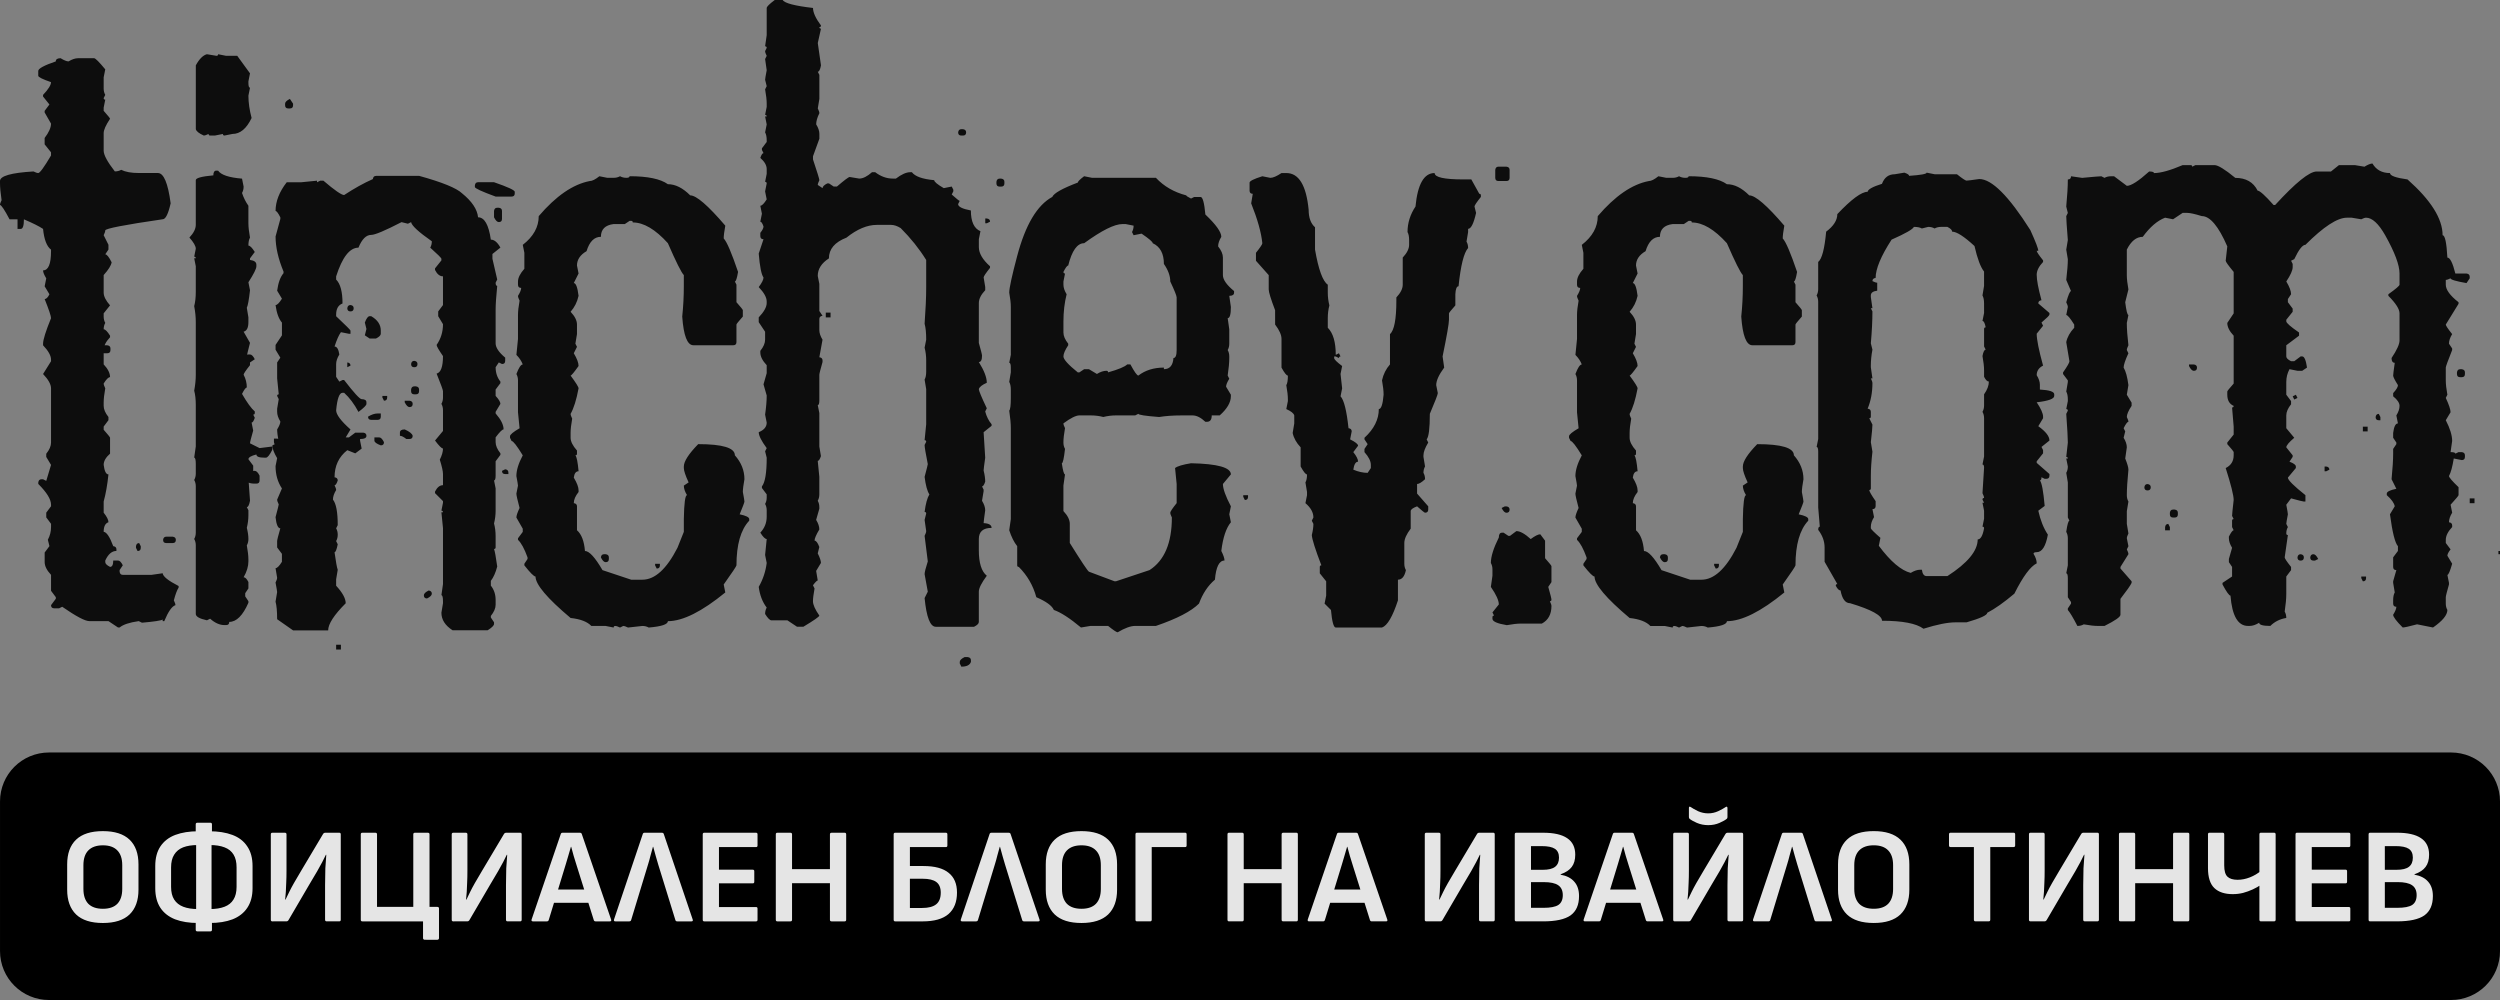
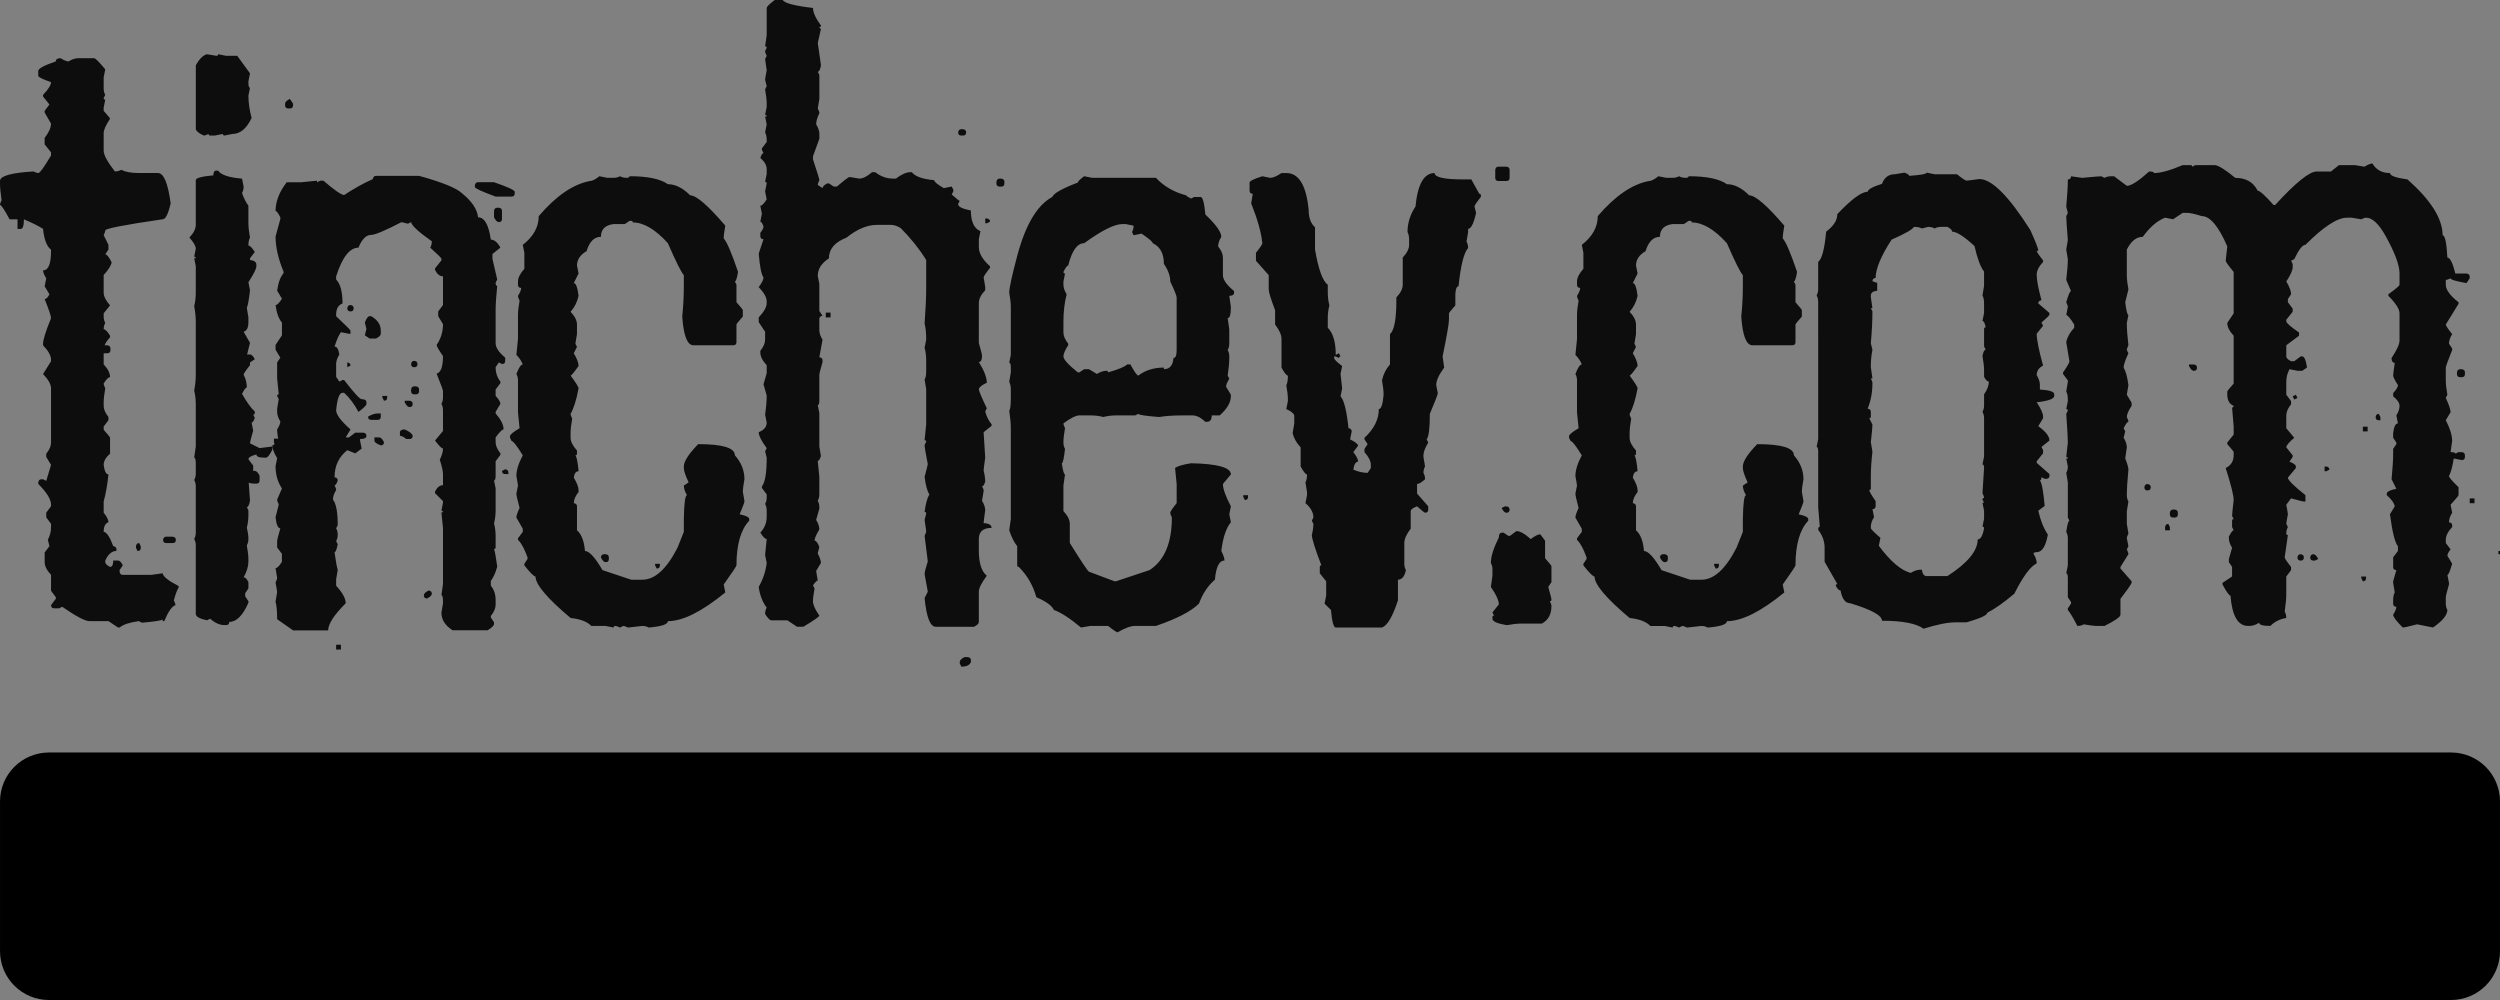
<svg xmlns="http://www.w3.org/2000/svg" version="1.1" id="svg1" width="250" height="100" viewBox="0 0 250 100" xml:space="preserve">
  <rect x="0" y="0" width="250" height="100" fill="#808080" stroke="none" />
  <defs id="defs1" />
  <g id="g1" transform="translate(-156.339,-50)">
    <g id="g4">
      <path style="font-size:81.659px;line-height:1.2;font-family:'Fresco Stamp';-inkscape-font-specification:'Fresco Stamp';letter-spacing:0px;opacity:0.897;stroke-width:7.795;stroke-linejoin:bevel;stroke-opacity:0.273" d="m 162.4,55.821 q 0.518,0.319 0.797,0.319 0.518,-0.319 0.957,-0.319 h 1.595 q 0.199,0 1.116,1.116 l -0.159,0.797 v 1.116 q 0,0.359 0.159,0.638 l -0.159,0.319 q 0,0.159 0.159,0.159 l -0.159,0.797 v 0.319 q 0.638,0.718 0.638,0.797 -0.638,0.957 -0.638,1.435 v 1.754 q 0,0.638 1.116,2.073 0.359,0 0.638,-0.159 0.638,0.319 1.754,0.319 h 1.914 q 0.877,0 1.276,3.03 -0.359,1.595 -0.797,1.595 -5.742,0.837 -5.742,1.116 0,0.159 -0.159,0.478 l 0.478,0.957 v 0.478 l -0.319,0.478 q 0.239,0 0.638,0.797 -0.08,0.478 -0.797,1.276 v 1.754 q 0,0.558 0.638,1.276 l -0.638,0.797 v 0.319 q 0,0.359 0.159,0.638 -0.159,0.279 -0.159,0.638 0.239,0 0.638,0.638 v 0.159 q -0.638,0.678 -0.638,1.276 v 1.435 q 0.638,0.678 0.638,1.276 -0.239,0 -0.638,0.638 0,0.159 0.159,0.478 -0.159,0.877 -0.159,1.435 v 0.319 q 0,0.518 0.478,1.116 v 0.319 l -0.478,0.638 v 0.319 q 0.638,0.718 0.638,0.797 v 1.595 q -0.638,0.558 -0.638,1.116 0.12,0.957 0.478,0.957 -0.159,1.555 -0.478,2.711 v 1.116 q 0.478,0.598 0.478,0.957 -0.478,0.159 -0.478,0.957 0.439,0.04 0.957,1.435 0.319,0.04 0.319,0.319 v 0.159 q -0.678,0 -1.116,0.957 v 0.159 q 0,0.239 0.478,0.478 0.319,0 0.319,-0.638 h 0.478 q 0.239,0 0.478,0.478 l -0.319,0.478 v 0.159 q 0.04,0.319 0.319,0.319 h 2.871 l 1.116,-0.159 q 0.04,0.478 1.595,1.276 v 0.159 q -0.239,0.359 -0.478,1.276 0.159,0.319 0.159,0.478 -0.518,0.159 -1.116,1.595 h -0.159 v -0.159 q -0.239,0.159 -2.073,0.319 l -0.319,-0.159 q -1.396,0.199 -1.914,0.638 h -0.159 l -0.957,-0.638 h -1.914 q -0.638,0 -2.711,-1.435 l -0.319,0.159 H 161.762 q -0.319,0 -0.319,-0.319 l 0.478,-0.638 v -0.159 l -0.478,-0.638 v -1.595 q -0.638,-0.678 -0.638,-1.276 v -0.957 l 0.478,-0.638 -0.159,-0.638 q 0.319,-0.598 0.319,-1.276 v -0.319 l -0.478,-0.638 v -0.478 l 0.478,-0.638 v -0.159 q 0,-0.797 -1.276,-2.073 V 98.246 q 0.04,-0.319 0.319,-0.319 h 0.159 l 0.319,0.159 0.478,-1.595 -0.478,-0.797 v -0.319 q 0.478,-0.598 0.478,-1.116 v -5.423 q 0,-0.598 -0.797,-1.435 l 0.797,-1.276 v -0.159 q 0,-0.598 -0.797,-1.435 v -0.159 q 0,-0.598 0.797,-2.552 0,-0.319 -0.638,-1.914 0.239,0 0.478,-0.478 l -0.478,-0.797 0.159,-0.797 q -0.319,-0.518 -0.319,-0.797 0.797,0 0.797,-1.914 v -0.159 q -0.638,-0.478 -0.797,-2.073 -0.598,-0.399 -1.914,-0.957 0,0.957 -0.319,0.957 h -0.319 v -0.957 h -0.797 q -0.758,-1.435 -0.957,-1.435 0,-0.159 0.159,-0.478 -0.159,-1.077 -0.159,-1.754 V 68.102 q 0,-0.758 3.349,-0.957 0.319,0.159 0.478,0.159 0.239,0 1.276,-1.754 v -0.319 l -0.638,-0.797 V 63.796 q 0.638,-0.837 0.638,-1.435 l -0.638,-1.116 v -0.159 l 0.478,-0.638 -0.638,-0.797 V 59.49 q 0.797,-0.837 0.797,-1.276 -1.276,-0.439 -1.276,-0.638 v -0.478 q 0,-0.359 1.754,-0.957 0,-0.319 0.478,-0.319 z m 4.187,28.708 h 0.478 q 0.319,0.04 0.319,0.319 v 0.159 q 0,0.319 -0.319,0.319 h -0.319 q -0.239,0 -0.478,-0.638 z m 9.729,11.643 h 0.319 q 0.319,0.04 0.319,0.319 0,0.319 -0.319,0.319 -0.319,0 -0.319,-0.319 z m -3.349,7.496 h 0.638 q 0.319,0.04 0.319,0.319 0,0.319 -0.319,0.319 h -0.638 q -0.319,0 -0.319,-0.319 0.04,-0.319 0.319,-0.319 z m -2.711,0.638 0.159,0.319 v 0.159 q 0,0.319 -0.319,0.319 l -0.159,-0.319 v -0.159 q 0.04,-0.319 0.319,-0.319 z m 6.778,-48.883 0.957,0.159 q 0.159,0 0.159,-0.159 l 0.797,0.159 h 1.116 l 1.276,1.754 -0.159,0.797 v 0.159 q 0,0.478 0.159,0.478 l -0.159,0.797 q 0,1.037 0.319,2.233 -0.758,1.595 -1.914,1.595 l -0.797,0.159 q -0.159,0 -0.159,-0.159 l -0.797,0.159 h -0.478 q -0.159,0 -0.159,-0.159 -0.319,0.159 -0.478,0.159 -0.718,-0.319 -0.797,-0.638 v -6.38 q 0.518,-0.957 1.116,-1.116 z m 8.293,4.466 0.319,0.478 V 60.526 q 0,0.319 -0.319,0.319 h -0.159 q -0.319,0 -0.319,-0.319 v -0.159 q 0,-0.239 0.478,-0.478 z m -7.337,7.177 h 0.159 q 0.439,0.638 2.392,0.797 l 0.159,0.797 q 0,0.359 -0.159,0.638 0.239,0.718 0.638,1.276 v 1.754 q 0,0.558 0.159,1.435 -0.159,0.279 -0.159,0.797 0.239,0 0.638,0.638 l -0.478,0.638 v 0.159 q 0.638,0.08 0.638,0.478 v 0.159 q 0,0.359 -0.797,1.595 l 0.159,0.797 q -0.159,1.435 -0.319,1.754 l 0.159,0.957 v 0.478 q 0,0.837 -0.478,0.957 l 0.638,1.116 q -0.319,1.196 -0.319,1.435 0.319,0.04 0.319,0.319 v 0.478 q -0.638,0.797 -0.638,0.957 0.319,0.598 0.319,1.276 -0.159,0 -0.478,0.638 0.758,1.316 1.276,1.754 v 0.159 q 0,0.159 -0.159,0.159 l 0.159,0.319 q -0.159,0.478 -0.319,0.478 l 0.159,0.797 q -0.319,1.116 -0.319,1.276 l 0.957,0.478 q 1.156,-0.159 1.276,-0.159 v 0.319 q -0.399,0.797 -0.638,0.797 h -0.159 q -0.797,0 -0.797,-0.319 -0.797,0.199 -0.797,0.478 l 0.478,0.638 v 0.478 q -0.478,0.518 -0.478,0.797 l 0.159,2.233 q -0.12,0.638 -0.319,0.638 l 0.159,0.319 v 0.478 q 0,0.638 -0.159,1.276 0.159,0.638 0.159,1.116 0,0.359 -0.159,0.638 0.159,0.877 0.159,1.435 v 0.159 q 0,0.758 -0.478,1.595 0.239,0 0.478,0.478 v 0.638 l -0.319,0.478 v 0.319 l 0.319,0.478 v 0.159 q -0.837,1.914 -1.914,1.914 0,0.319 -0.319,0.319 h -0.159 q -0.718,0 -1.435,-0.638 l -0.319,0.159 q -1.116,-0.239 -1.116,-0.638 v -6.858 q 0,-0.359 -0.159,-0.638 0.159,-0.279 0.159,-0.638 v -4.625 q 0,-0.359 -0.159,-0.638 0.159,-0.279 0.159,-0.638 v -0.957 q 0,-0.638 -0.159,-0.638 l 0.159,-1.116 v -4.147 q 0,-0.837 -0.159,-1.435 0.159,-0.837 0.159,-1.595 v -5.263 q 0,-0.758 -0.159,-1.595 0.159,-0.598 0.159,-1.435 v -2.552 l -0.159,-0.797 h 0.159 q 0,-0.159 -0.159,-0.159 l 0.159,-0.797 q 0,-0.399 -0.638,-1.116 0.638,-0.678 0.638,-1.276 v -4.466 q 0,-0.319 1.754,-0.478 0,-0.478 0.319,-0.478 z m 5.742,26.794 h 0.319 q 0.319,0.04 0.319,0.319 0,0.319 -0.319,0.319 -0.319,0 -0.319,-0.319 z m 1.595,3.349 h 0.159 v 0.478 h -0.478 v -0.159 q 0.04,-0.319 0.319,-0.319 z m 8.612,-29.625 h 4.306 q 3.469,0.957 4.306,1.754 1.475,1.196 1.595,2.392 0.957,0 1.276,2.233 0.518,0 0.957,0.797 l -0.797,0.638 v 0.478 l 0.478,2.073 -0.159,0.319 q 0,0.319 0.159,0.319 -0.159,1.595 -0.159,2.392 v 3.349 q 0,0.638 0.957,1.435 v 0.319 q 0,0.319 -0.319,0.319 l -0.319,-0.159 -0.319,0.478 q 0,0.837 0.478,1.435 v 0.159 l -0.478,0.638 v 0.638 q 0.478,0.518 0.478,0.797 l -0.478,0.797 v 0.159 q 0.797,0.917 0.797,1.595 -0.199,0 -0.797,0.797 v 0.478 q 0,0.518 0.478,1.116 v 0.159 l -0.478,0.638 v 1.435 q 0,0.478 -0.159,0.478 l 0.159,0.797 v 2.233 q 0,0.638 -0.159,1.276 0.159,0.598 0.159,1.276 v 1.116 q 0,0.159 -0.159,0.159 0.12,0.319 0.319,1.754 -0.239,0.917 -0.638,1.435 v 0.478 q 0.478,0.598 0.478,1.435 v 0.478 q 0,0.518 -0.478,1.116 v 0.159 l 0.319,0.478 v 0.159 q 0,0.239 -0.638,0.638 h -3.509 q -1.116,-0.718 -1.116,-1.754 l 0.159,-0.957 v -0.159 q 0,-0.638 -0.159,-0.638 l 0.159,-1.116 v -5.582 l -0.159,-1.595 h 0.159 q 0,-0.159 -0.159,-0.159 l 0.159,-0.797 v -0.159 l -0.797,-0.797 v -0.159 q 0.319,-0.638 0.797,-0.638 v -1.116 q 0,-0.399 -0.319,-1.435 0.319,-0.638 0.319,-1.116 -0.199,0 -0.797,-0.797 l 0.797,-0.957 v -2.073 q 0,-0.359 -0.159,-0.638 0.159,-0.279 0.159,-0.638 V 89.115 q 0,-0.159 -0.638,-1.754 0.638,-0.159 0.638,-1.754 -0.638,-0.917 -0.638,-1.116 0.638,-0.917 0.638,-2.073 l -0.478,-0.797 v -0.478 l 0.478,-0.638 v -2.871 q -0.478,0 -0.797,-0.638 v -0.159 l 0.638,-0.797 v -0.159 q 0,-0.12 -1.116,-1.116 0.159,-0.279 0.159,-0.638 -1.994,-1.396 -2.073,-1.914 l -0.319,0.159 -0.638,-0.159 q -2.472,1.276 -3.03,1.276 -0.758,0 -1.276,1.276 -1.316,0 -2.233,2.871 v 0.319 q 0.638,0.638 0.638,2.392 -0.638,0.239 -0.638,1.116 v 0.159 q 1.435,1.356 1.435,1.435 v 0.319 h -0.159 l -0.797,-0.159 q -0.319,0.439 -0.638,1.435 0.359,0 0.478,0.797 -0.319,0.518 -0.319,0.957 v 1.276 l 0.319,0.478 0.319,-0.159 h 0.159 q 1.475,1.914 1.754,1.914 0.478,0 0.478,0.319 v 0.159 q 0,0.199 -0.797,0.797 -0.638,-1.196 -1.435,-1.914 h -0.159 q -0.478,0 -0.638,1.754 0,0.638 1.435,1.914 l -0.478,0.797 h 0.319 l 0.638,-0.478 h 0.797 q 0.319,0.04 0.319,0.319 0,0.319 -0.638,0.319 v 0.159 l 0.159,0.797 -0.638,0.478 -0.797,-0.319 q -1.276,0.997 -1.276,2.711 0.319,0.04 0.319,0.319 -0.159,0.478 -0.319,0.478 0.159,0.319 0.159,0.478 -0.319,0.518 -0.319,0.957 0.478,0.598 0.478,2.552 l -0.159,0.319 q 0.159,0.279 0.159,0.638 0,0.359 -0.159,0.638 l 0.159,0.319 q -0.159,0.797 -0.319,0.797 0.199,1.435 0.319,1.754 l -0.159,0.957 v 0.638 q 0.957,1.037 0.957,1.754 -1.754,1.754 -1.754,2.711 h -3.509 l -1.595,-1.116 q 0,-1.196 -0.159,-1.754 l 0.159,-0.957 q 0,-0.12 -0.159,-0.957 0.159,-0.319 0.159,-0.478 l -0.159,-0.957 q 0.239,0 0.638,-0.638 v -0.797 l -0.478,-0.638 v -0.638 q 0,-0.159 0.319,-1.276 -0.359,0 -0.478,-1.116 0.319,-1.196 0.319,-1.276 -0.159,-0.319 -0.159,-0.478 l 0.478,-1.116 q -0.638,-0.957 -0.638,-2.233 l 0.159,-0.797 q -0.478,-0.797 -0.478,-1.276 l 0.638,-0.319 q -0.159,-0.877 -0.159,-1.276 0.319,-0.518 0.319,-0.797 -0.319,-0.518 -0.319,-0.957 v -0.319 l 0.159,-0.957 -0.159,-0.319 q 0,-0.159 0.159,-0.159 l -0.159,-1.595 v -1.595 l 0.319,-0.478 -0.478,-0.797 v -0.478 l 0.638,-0.957 v -1.276 q -0.478,-0.558 -0.638,-1.754 0.239,0 0.638,-0.638 l -0.478,-0.797 q 0.159,-1.196 0.638,-1.754 v -0.159 q -0.797,-1.914 -0.797,-3.509 l 0.478,-1.754 v -0.159 q -0.319,-0.638 -0.478,-0.638 0,-1.435 1.116,-2.871 h 1.435 l 1.595,-0.159 v 0.159 l 0.319,-0.159 h 0.319 q 1.675,1.435 2.073,1.435 1.515,-0.997 2.871,-1.595 0.04,-0.319 0.319,-0.319 z m 10.207,0.638 h 1.595 q 2.073,0.718 2.073,0.957 v 0.159 q 0,0.319 -0.319,0.319 h -1.595 q -2.073,-0.758 -2.073,-0.957 v -0.159 q 0.04,-0.319 0.319,-0.319 z m 1.914,2.552 h 0.159 q 0.319,0.04 0.319,0.319 v 0.797 q 0,0.319 -0.319,0.319 -0.239,0 -0.478,-0.478 v -0.638 q 0.04,-0.319 0.319,-0.319 z m -14.673,9.729 q 0.319,0.04 0.319,0.319 0,0.319 -0.319,0.319 -0.319,0 -0.319,-0.319 0.04,-0.319 0.319,-0.319 z m 1.914,1.116 h 0.159 q 0.957,0.558 0.957,1.435 v 0.319 q 0,0.239 -0.478,0.478 h -0.638 l -0.478,-0.319 0.159,-0.638 -0.159,-0.638 q 0.239,-0.638 0.478,-0.638 z m -12.121,3.828 h 0.159 q 0.239,0 0.478,0.478 l -0.478,0.319 h -0.159 q -0.319,0 -0.319,-0.319 v -0.159 q 0.04,-0.319 0.319,-0.319 z m 16.587,0.638 q 0.319,0.04 0.319,0.319 0,0.319 -0.319,0.319 -0.319,0 -0.319,-0.319 0.04,-0.319 0.319,-0.319 z m -6.699,0.159 q 0.319,0.04 0.319,0.319 l -0.319,0.159 z m 6.699,2.392 h 0.159 q 0.319,0.04 0.319,0.319 v 0.159 q 0,0.319 -0.319,0.319 h -0.159 q -0.319,0 -0.319,-0.319 v -0.159 q 0.04,-0.319 0.319,-0.319 z m -3.19,0.957 h 0.478 v 0.159 q 0,0.319 -0.319,0.319 l -0.159,-0.319 z m 2.233,0.478 h 0.478 q 0.319,0.04 0.319,0.319 0,0.319 -0.319,0.319 -0.239,0 -0.478,-0.478 z m -2.711,1.276 h 0.319 v 0.319 q 0,0.319 -0.319,0.319 h -0.638 q -0.319,0 -0.319,-0.319 0.518,-0.319 0.957,-0.319 z m 2.711,1.595 q 0.718,0.319 0.797,0.638 0,0.319 -0.319,0.319 h -0.319 q -0.399,-0.319 -0.638,-0.319 V 93.262 q 0,-0.319 0.478,-0.319 z m -3.03,0.797 h 0.478 q 0.239,0 0.478,0.478 0,0.319 -0.319,0.319 -0.638,-0.239 -0.638,-0.478 z m 16.268,1.435 0.159,0.319 v 0.319 H 209.728 V 95.494 q 0.04,-0.319 0.319,-0.319 z m -3.19,1.754 q 0.319,0.04 0.319,0.319 v 0.159 h -0.319 q -0.319,0 -0.319,-0.319 z m -25.359,0.159 h 0.319 q 0.239,0 0.478,0.478 v 0.478 q 0,0.319 -0.319,0.319 h -0.159 q -0.837,0 -0.957,-0.478 V 97.727 q 0,-0.239 0.638,-0.638 z m 17.703,11.962 q 0.319,0.04 0.319,0.319 0,0.239 -0.478,0.478 -0.319,0 -0.319,-0.319 0,-0.239 0.478,-0.478 z m -9.25,5.423 h 0.478 v 0.478 h -0.478 z m 26.316,-46.85 0.797,0.159 h 0.638 q 0.359,0 0.638,-0.159 0.279,0.159 0.638,0.159 0.319,0 0.319,-0.159 2.711,0 3.828,0.797 1.116,0 2.233,1.116 0.917,0 3.509,3.03 -0.159,0.877 -0.159,1.276 0.478,0.518 1.435,3.349 -0.159,0.957 -0.319,0.957 l 0.159,0.319 v 1.754 q 0.638,0.718 0.638,0.797 v 0.638 q -0.638,0.718 -0.638,0.797 v 1.754 q 0,0.319 -0.319,0.319 h -3.987 q -0.917,0 -1.116,-2.871 0.159,-1.515 0.159,-3.03 v -1.116 q -0.359,-0.359 -1.595,-3.19 -1.874,-2.073 -3.509,-2.073 0,-0.159 -0.159,-0.159 h -0.159 l -0.478,0.319 h -1.116 q -1.276,0.159 -1.276,1.276 -0.997,0 -1.435,1.435 -0.957,0.558 -0.957,1.435 l 0.159,0.797 -0.478,0.957 q 0.319,0 0.478,1.276 -0.199,0.917 -0.797,1.595 0.638,0.678 0.638,1.276 v 0.957 l -0.159,0.957 0.159,0.319 -0.319,0.638 q 0.478,0.797 0.478,1.276 -0.678,0.957 -0.797,0.957 0.797,1.077 0.797,1.276 -0.319,1.715 -0.797,2.552 0,0.159 0.159,0.478 -0.159,0.877 -0.159,1.435 v 0.478 q 0,0.558 0.638,1.276 v 0.319 q 0,0.159 -0.159,0.159 0.199,0.239 0.319,1.595 -0.399,0 -0.478,0.638 0.478,0.797 0.478,1.276 v 0.159 q -0.478,0.598 -0.478,1.116 0.319,0.04 0.319,0.319 v 2.392 q 0.678,0.598 0.797,2.073 0.638,0 1.754,1.914 l 2.871,0.957 h 1.116 q 1.874,0 3.509,-3.19 l 0.638,-1.595 v -1.276 q 0.04,-2.392 0.319,-2.392 -0.319,-0.518 -0.319,-0.957 l 0.478,-0.319 q -0.478,-1.037 -0.478,-1.435 v -0.159 q 0,-0.758 1.435,-2.233 3.668,0 3.668,1.116 0.957,1.077 0.957,2.392 -0.159,0.877 -0.159,1.276 0.159,0.837 0.159,0.957 0,0.12 -0.478,1.276 0.957,0.199 0.957,0.478 v 0.159 q -1.276,1.356 -1.276,4.466 0,0.12 -1.276,1.914 l 0.159,0.797 q -3.509,2.871 -5.742,2.871 0,0.478 -1.914,0.638 -0.279,-0.159 -0.638,-0.159 l -1.435,0.159 q -0.319,-0.159 -0.478,-0.159 l -0.319,0.159 q -0.319,-0.159 -0.478,-0.159 -0.159,0 -0.159,0.159 l -0.797,-0.159 h -1.435 q -0.598,-0.638 -2.073,-0.797 -3.509,-2.951 -3.509,-4.147 -0.239,0 -1.116,-1.116 v -0.159 l 0.319,-0.478 v -0.159 q -0.478,-1.316 -0.957,-1.754 v -0.159 l 0.478,-0.638 v -0.319 l -0.638,-1.116 q 0,-0.279 0.319,-0.957 -0.319,-1.196 -0.319,-1.435 l 0.159,-0.797 q 0,-0.12 -0.159,-0.957 0,-0.877 0.638,-2.073 -0.877,-1.435 -1.116,-1.435 l -0.159,-0.319 v -0.159 q 0,-0.239 0.957,-0.797 l -0.159,-1.595 v -3.19 q 0,-0.359 -0.159,-0.638 0.359,-0.957 0.638,-0.957 -0.199,-0.518 -0.638,-0.957 l 0.159,-1.595 v -2.392 q 0,-0.558 0.159,-1.435 -0.159,-0.319 -0.159,-0.478 0.319,-0.518 0.319,-0.797 -0.319,0 -0.319,-0.319 v -0.319 q 0,-0.558 0.638,-1.276 v -1.595 l -0.159,-0.797 q 1.595,-1.236 1.595,-2.871 2.592,-3.03 5.104,-3.509 0.359,0 0.957,-0.478 z m 0.478,37.799 h 0.159 q 0.319,0.04 0.319,0.319 v 0.159 q 0,0.319 -0.319,0.319 -0.239,0 -0.478,-0.478 0.04,-0.319 0.319,-0.319 z m 5.104,0.957 h 0.478 v 0.159 q 0,0.319 -0.319,0.319 l -0.159,-0.319 z m 11.962,-56.379 h 0.797 q 0.279,0.478 3.03,0.797 0,0.678 0.797,1.754 0,0.159 -0.159,0.159 0,0.159 0.159,0.159 l -0.319,1.435 0.319,2.233 q -0.12,0.638 -0.319,0.638 l 0.159,0.319 v 2.392 l -0.159,0.957 q 0.159,0.319 0.159,0.478 -0.319,0.638 -0.319,1.116 0.319,0.518 0.319,0.957 v 0.478 l -0.638,1.754 v 0.319 q 0.638,1.914 0.638,2.073 -0.159,0.319 -0.159,0.478 l 0.478,0.319 q 0,-0.239 0.478,-0.478 h 0.159 l 0.478,0.319 h 0.319 q 1.116,-0.957 1.276,-0.957 l 0.957,0.159 q 0.558,0 1.276,-0.638 h 0.319 q 0.837,0.638 1.754,0.638 h 0.319 q 0.837,-0.638 1.435,-0.638 h 0.159 q 0.478,0.638 2.233,0.797 0,0.239 0.957,0.797 l 0.797,-0.159 0.159,0.319 v 0.159 l -0.159,0.319 q 0.718,0.638 0.797,0.638 l -0.159,0.319 q 0,0.399 1.276,0.638 0,1.675 0.957,2.073 l -0.159,0.797 v 0.797 q 0,0.917 1.116,1.914 v 0.159 q -0.638,0.797 -0.638,0.957 l 0.159,0.957 v 0.319 q -0.638,0.678 -0.638,1.276 V 84.29 q 0.319,1.116 0.319,1.276 0,0.638 -0.319,0.638 0.797,1.276 0.797,2.073 -0.718,0.319 -0.797,0.638 0,0.239 0.797,1.914 l -0.159,0.319 q 0.199,0.758 0.638,1.276 v 0.159 l -0.797,0.638 0.159,2.552 q -0.159,1.116 -0.159,1.276 0.159,0.638 0.159,1.116 -0.159,0.478 -0.319,0.478 l 0.159,0.319 v 0.159 l -0.159,0.957 q 0.319,0.518 0.319,0.957 -0.159,1.116 -0.159,1.276 0.797,0.04 0.797,0.478 -1.276,0 -1.276,1.116 v 1.116 q 0,1.914 0.797,2.552 -0.797,1.077 -0.797,1.595 v 3.03 q 0,0.239 -0.478,0.478 h -3.828 q -0.837,0 -1.116,-2.871 l 0.319,-0.638 -0.319,-1.754 q 0,-0.279 0.319,-1.276 l -0.319,-2.552 q 0.159,-0.319 0.159,-0.478 l -0.159,-1.116 0.159,-0.638 q 0,-0.159 -0.159,-0.159 0.159,-1.236 0.478,-1.754 -0.319,-0.478 -0.478,-1.754 0.319,-1.196 0.319,-1.276 -0.319,-1.595 -0.319,-1.914 l 0.159,-0.319 q 0,-0.159 -0.159,-0.159 l 0.159,-1.595 v -3.509 l -0.159,-0.957 q 0.159,-0.279 0.159,-0.797 v -1.116 q 0,-0.678 -0.159,-1.276 l 0.159,-0.797 q 0,-1.037 -0.159,-1.595 0.159,-2.153 0.159,-3.668 v -2.711 q -1.037,-1.675 -2.552,-3.19 -0.518,-0.319 -0.957,-0.319 h -1.435 q -1.435,0 -3.03,1.276 -1.754,0.678 -1.754,2.073 -1.116,0.718 -1.116,1.754 l 0.159,0.797 v 2.711 l 0.319,0.478 q -0.319,0.04 -0.319,0.319 v 1.116 q 0,0.439 0.319,0.957 -0.319,1.675 -0.319,1.754 0.319,0.04 0.319,0.319 v 0.159 q -0.319,1.116 -0.319,1.276 v 2.552 q 0,0.478 -0.159,0.478 l 0.159,0.797 v 3.349 l 0.159,0.957 q -0.159,0.478 -0.319,0.478 l 0.159,1.595 v 1.754 q 0,0.359 -0.159,0.638 0.159,0.279 0.159,0.638 v 0.159 l -0.319,1.116 q 0.319,0.518 0.319,0.957 -0.478,0.797 -0.478,1.116 0.239,0 0.478,0.638 l -0.159,0.638 q 0.319,0.638 0.319,0.957 l -0.478,0.797 0.159,0.957 q -0.12,0 -0.478,0.478 l 0.159,0.319 q -0.159,0.877 -0.159,1.276 0,0.518 0.638,1.435 0,0.159 -1.595,1.116 h -0.638 l -0.957,-0.638 h -1.595 q -0.239,0 -0.638,-0.638 0,-0.359 0.159,-0.638 -0.638,-0.837 -0.797,-2.073 0.638,-1.116 0.797,-2.392 l -0.159,-0.797 0.159,-1.595 q -0.239,0 -0.638,-0.638 0.638,-0.678 0.638,-1.595 v -0.638 q 0,-0.359 -0.159,-0.638 0.159,-0.279 0.159,-0.638 v -0.319 l -0.478,-0.638 v -0.159 q 0.478,-0.598 0.478,-2.871 l -0.159,-0.638 0.159,-0.319 q -0.797,-1.077 -0.797,-1.595 0.797,-0.319 0.797,-0.957 l -0.159,-0.797 q 0.159,-1.116 0.159,-1.914 l -0.319,-1.116 0.319,-1.116 v -0.797 q -0.638,-0.678 -0.638,-1.276 v -0.159 q 0.478,-0.598 0.478,-1.116 v -0.797 l -0.638,-0.957 v -0.478 q 0.797,-0.837 0.797,-1.435 v -0.159 q 0,-0.598 -0.797,-1.435 0.478,-0.638 0.478,-0.957 -0.319,-0.439 -0.478,-2.392 l 0.478,-1.435 q -0.319,0 -0.319,-0.319 v -0.319 q 0.319,-0.399 0.319,-0.638 -0.159,-0.478 -0.319,-0.478 l 0.159,-0.797 -0.159,-0.797 q 0.239,0 0.638,-0.638 l -0.159,-0.797 0.159,-0.797 q 0,-0.159 -0.159,-0.159 l 0.159,-0.797 V 66.906 q 0,-0.558 -0.638,-1.116 0.159,-0.478 0.319,-0.478 l -0.159,-0.319 V 64.833 l 0.478,-0.638 v -0.159 q 0,-0.518 -0.159,-0.797 l 0.159,-0.797 -0.159,-0.797 h 0.159 q 0,-0.159 -0.159,-0.159 l 0.159,-0.797 v -0.319 q 0,-0.558 -0.159,-1.435 l 0.159,-0.319 -0.159,-0.638 q 0,-0.12 0.159,-0.957 l -0.159,-1.116 0.159,-0.319 q -0.159,-0.319 -0.159,-0.478 l 0.159,-0.319 q 0,-0.159 -0.159,-0.159 l 0.159,-1.116 v -2.711 q 0,-0.199 0.797,-0.797 z m 18.66,12.919 h 0.159 q 0.319,0.04 0.319,0.319 0,0.319 -0.319,0.319 h -0.159 q -0.319,0 -0.319,-0.319 0.04,-0.319 0.319,-0.319 z m 3.828,4.944 h 0.159 q 0.319,0.04 0.319,0.319 v 0.159 q 0,0.319 -0.319,0.319 h -0.159 q -0.319,0 -0.319,-0.319 v -0.159 q 0.04,-0.319 0.319,-0.319 z m -1.435,3.987 h 0.159 q 0.319,0.04 0.319,0.319 l -0.319,0.159 h -0.159 z m -15.949,9.41 h 0.478 v 0.478 h -0.478 z m 13.876,34.45 h 0.319 q 0.319,0.04 0.319,0.319 v 0.159 q -0.159,0.478 -0.957,0.478 l -0.159,-0.319 v -0.159 q 0,-0.239 0.478,-0.478 z m 11.962,-48.086 0.797,0.159 h 6.38 q 1.196,1.276 3.03,1.754 0,0.08 0.478,0.319 l 0.319,-0.159 h 0.638 q 0.319,0 0.478,1.754 1.595,1.515 1.595,2.233 -0.319,0.518 -0.319,0.957 0.478,0.598 0.478,1.116 v 1.754 q 0,0.678 1.116,1.595 v 0.159 q 0,0.319 -0.478,0.319 l 0.159,1.116 q 0,1.116 -0.319,1.116 l 0.159,1.116 v 1.435 q 0,0.359 -0.159,0.638 0.159,0.279 0.159,0.638 v 0.159 q 0,0.678 -0.159,1.754 l 0.159,0.319 q -0.319,0.518 -0.319,0.797 l 0.478,0.797 v 0.159 q 0,0.917 -1.116,1.914 h -0.797 q 0,0.638 -0.478,0.638 h -0.159 q -0.678,-0.638 -1.276,-0.638 h -1.116 q -1.236,0 -2.233,0.159 -2.073,-0.159 -2.073,-0.319 l -0.319,0.159 h -1.914 q -0.638,0 -1.276,0.159 -0.598,-0.159 -1.276,-0.159 h -1.116 q -0.518,0 -1.595,0.797 0,0.159 0.159,0.478 -0.159,0.877 -0.159,1.435 0,0.359 0.159,0.638 -0.159,1.435 -0.319,1.435 0.159,1.116 0.319,1.116 l -0.159,1.116 v 2.552 q 0.638,0.678 0.638,1.276 v 1.914 q 1.715,2.751 1.914,2.871 l 2.552,0.957 h 0.159 l 3.349,-1.116 q 2.233,-1.435 2.233,-5.263 -0.159,-0.319 -0.159,-0.478 0,-0.159 0.638,-0.957 v -1.914 l -0.159,-1.595 q 0.359,-0.279 1.595,-0.478 3.987,0.08 3.987,1.116 l -0.797,0.957 q 0,0.718 0.797,2.233 l -0.159,0.797 0.159,0.797 q -0.718,0.877 -0.957,2.871 0.319,0.638 0.319,0.957 -0.797,0 -0.957,1.914 -1.037,0.877 -1.595,2.392 -1.156,1.156 -4.306,2.233 h -2.073 q -0.678,0 -1.754,0.638 -0.159,0 -0.957,-0.638 h -1.754 l -0.957,0.159 q -1.675,-1.396 -2.711,-1.754 -0.279,-0.638 -1.754,-1.276 -0.478,-1.754 -1.754,-3.03 -0.159,0 -0.159,-0.159 v -1.914 q -0.478,-0.598 -0.797,-1.595 l 0.159,-1.116 v -9.091 q 0,-0.678 -0.159,-1.754 0.159,-0.159 0.159,-1.276 v -0.797 q 0,-0.518 -0.159,-0.797 l 0.159,-0.957 v -0.478 q 0,-0.478 -0.159,-0.478 l 0.159,-0.797 v -4.785 q 0,-0.558 -0.159,-1.435 0,-0.678 0.797,-3.668 1.236,-4.665 3.509,-5.901 0.239,-0.558 2.552,-1.435 0,-0.159 0.638,-0.638 z m -2.073,9.569 q 0,0.159 0.159,0.159 l -0.159,0.797 v 0.319 q 0,0.439 0.319,0.957 -0.319,1.276 -0.319,2.711 v 1.116 q 0,0.518 0.478,1.116 v 0.159 q -0.478,0.718 -0.478,1.116 0,0.439 1.435,1.595 h 0.159 l 0.478,-0.319 h 0.478 l 0.797,0.478 q 0.518,-0.319 0.957,-0.319 0.159,0 0.159,0.159 1.555,-0.439 1.914,-0.797 h 0.319 q 0.598,1.116 0.797,1.116 1.037,-0.797 2.552,-0.797 v 0.159 q 0.877,0 0.957,-1.116 0.319,0 0.319,-0.797 v -5.263 q 0,-0.239 -0.638,-1.595 0,-0.837 -0.638,-1.754 0,-1.555 -1.116,-2.073 0,-0.199 -1.116,-0.957 l -0.797,0.159 -0.159,-0.319 q 0.159,-0.279 0.159,-0.638 l -0.797,-0.159 h -0.319 q -1.196,0 -3.828,1.914 -1.037,0 -1.595,2.233 -0.159,0 -0.478,0.638 z m 43.501,-10.526 h 0.797 q 0.319,0.04 0.319,0.319 v 0.797 q 0,0.319 -0.319,0.319 h -0.797 q -0.319,0 -0.319,-0.319 v -0.797 q 0.04,-0.319 0.319,-0.319 z m -21.691,0.638 h 0.478 q 1.874,0 2.233,3.668 0,1.196 0.638,1.754 v 2.233 q 0.518,2.99 1.276,3.509 v 0.797 q 0,0.638 0.159,1.276 -0.159,0.598 -0.159,1.276 v 0.957 q 0.797,0.797 0.797,2.711 l 0.319,-0.159 0.159,0.319 q -0.159,0 -0.159,0.159 l -0.319,-0.159 h -0.159 v 0.159 q 0,0.199 0.797,0.797 l -0.159,0.797 0.159,1.435 -0.159,0.797 q 0.518,0.558 0.797,3.19 0.319,0.04 0.319,0.319 l -0.159,0.797 q 0.797,0.399 0.797,0.638 l -0.478,0.638 q 0.478,0.598 0.478,0.957 -0.359,0 -0.478,0.797 0.758,0.319 1.435,0.319 l 0.319,-0.478 v -0.319 q 0,-0.558 -0.638,-1.276 v -0.319 l 0.319,-0.478 -0.319,-0.478 v -0.159 q 1.435,-1.316 1.435,-2.871 0.359,0 0.478,-1.435 0,-0.558 -0.159,-1.435 0.199,-0.917 0.797,-1.595 v -3.03 q 0.638,-0.558 0.638,-3.349 v -0.319 q 0.638,-0.678 0.638,-1.276 v -2.711 q 0.638,-0.678 0.638,-1.276 v -0.478 q 0,-0.518 -0.159,-0.797 0,-1.356 0.797,-2.552 0.319,-3.349 1.914,-3.349 0,0.638 2.871,0.638 h 0.797 l 0.797,1.435 q 0.159,0 0.159,0.159 v 0.159 q -0.638,0.797 -0.638,0.957 l 0.159,0.638 q -0.359,1.595 -0.797,1.595 v 0.319 l -0.159,0.957 q 0.159,0.279 0.159,0.638 -0.638,0.718 -0.957,3.828 -0.279,0 -0.319,0.797 v 1.116 q -0.638,0.718 -0.638,0.797 v 0.638 q 0,0.558 -0.638,3.668 l 0.159,1.116 q -0.797,1.077 -0.797,1.754 l 0.159,0.797 q 0,0.199 -0.797,2.073 0,2.193 -0.319,2.552 l 0.159,0.319 q -0.478,0.797 -0.478,1.276 v 0.159 l 0.159,0.957 q -0.159,0.279 -0.159,0.638 0.159,0.279 0.159,0.638 -0.518,0.478 -0.797,0.478 v 0.957 l 1.116,1.276 v 0.319 q 0,0.319 -0.319,0.319 -0.08,0 -0.797,-0.638 -0.638,0.239 -0.638,0.478 v 1.754 q -0.638,0.837 -0.638,1.435 v 2.073 q 0,0.359 0.159,0.638 -0.199,0.957 -0.797,0.957 v 2.073 q -0.797,2.432 -1.595,2.711 h -4.625 q -0.319,0 -0.478,-1.754 l -0.638,-0.638 0.159,-0.797 v -1.435 l -0.638,-0.797 v -0.638 q 0,-0.159 0.159,-0.159 -0.917,-2.392 -0.957,-3.03 0.159,-0.638 0.159,-1.116 l -0.159,-0.319 0.159,-0.319 q 0,-0.758 -0.797,-1.435 l 0.159,-0.797 v -0.319 l -0.159,-0.957 q 0.159,-0.279 0.159,-0.797 -0.199,0 -0.638,-0.797 v -1.914 q -0.638,-0.678 -0.797,-1.435 l 0.159,-0.957 v -0.797 q -0.08,-0.319 -0.797,-0.638 l 0.159,-0.797 v -0.159 q 0,-0.558 -0.159,-1.435 0.159,-0.239 0.159,-0.957 -0.199,0 -0.638,-0.797 v -2.871 q 0,-0.598 -0.638,-1.435 V 81.021 q -0.638,-1.675 -0.638,-2.073 v -1.435 l -1.276,-1.435 v -0.797 q 0.638,-0.797 0.638,-0.957 -0.159,-1.595 -1.116,-3.987 l 0.159,-0.957 q -0.319,0 -0.319,-0.319 v -0.797 q 0,-0.239 1.276,-0.638 l 0.797,0.159 q 0.399,0 1.116,-0.478 z m -3.828,32.217 h 0.478 v 0.159 q 0,0.319 -0.319,0.319 l -0.159,-0.319 z m 26.156,1.116 h 0.159 q 0.319,0.04 0.319,0.319 0,0.319 -0.319,0.319 -0.239,0 -0.478,-0.478 z m 1.156,2.472 q 0.558,0 1.435,0.797 0.638,-0.478 0.957,-0.478 l 0.478,0.638 v 1.754 q 0.638,0.718 0.638,0.797 v 1.595 l -0.319,0.478 q 0.319,1.116 0.319,1.276 0,0.159 -0.159,0.159 0.159,0.319 0.159,0.478 0,1.236 -0.957,1.754 h -2.073 q -0.558,0 -1.435,0.159 -1.435,-0.239 -1.435,-0.638 v -0.159 q 0,-0.159 0.159,-0.159 l -0.159,-0.319 0.638,-0.797 q 0,-0.598 -0.797,-1.754 l 0.159,-1.116 v -0.638 q 0,-0.359 -0.159,-0.638 0,-0.957 0.797,-2.552 0,-0.478 0.319,-0.478 h 0.159 l 0.478,0.319 h 0.159 z m 14.195,-35.486 0.797,0.159 h 0.638 q 0.359,0 0.638,-0.159 0.279,0.159 0.638,0.159 0.319,0 0.319,-0.159 2.711,0 3.828,0.797 1.116,0 2.233,1.116 0.917,0 3.509,3.03 -0.159,0.877 -0.159,1.276 0.478,0.518 1.435,3.349 -0.159,0.957 -0.319,0.957 l 0.159,0.319 v 1.754 q 0.638,0.718 0.638,0.797 v 0.638 q -0.638,0.718 -0.638,0.797 v 1.754 q 0,0.319 -0.319,0.319 h -3.987 q -0.917,0 -1.116,-2.871 0.159,-1.515 0.159,-3.03 v -1.116 q -0.359,-0.359 -1.595,-3.19 -1.874,-2.073 -3.509,-2.073 0,-0.159 -0.159,-0.159 h -0.159 l -0.478,0.319 h -1.116 q -1.276,0.159 -1.276,1.276 -0.997,0 -1.435,1.435 -0.957,0.558 -0.957,1.435 l 0.159,0.797 -0.478,0.957 q 0.319,0 0.478,1.276 -0.199,0.917 -0.797,1.595 0.638,0.678 0.638,1.276 v 0.957 l -0.159,0.957 0.159,0.319 -0.319,0.638 q 0.478,0.797 0.478,1.276 -0.678,0.957 -0.797,0.957 0.797,1.077 0.797,1.276 -0.319,1.715 -0.797,2.552 0,0.159 0.159,0.478 -0.159,0.877 -0.159,1.435 v 0.478 q 0,0.558 0.638,1.276 v 0.319 q 0,0.159 -0.159,0.159 0.199,0.239 0.319,1.595 -0.399,0 -0.478,0.638 0.478,0.797 0.478,1.276 v 0.159 q -0.478,0.598 -0.478,1.116 0.319,0.04 0.319,0.319 v 2.392 q 0.678,0.598 0.797,2.073 0.638,0 1.754,1.914 l 2.871,0.957 h 1.116 q 1.874,0 3.509,-3.19 l 0.638,-1.595 v -1.276 q 0.04,-2.392 0.319,-2.392 -0.319,-0.518 -0.319,-0.957 l 0.478,-0.319 q -0.478,-1.037 -0.478,-1.435 v -0.159 q 0,-0.758 1.435,-2.233 3.668,0 3.668,1.116 0.957,1.077 0.957,2.392 -0.159,0.877 -0.159,1.276 0.159,0.837 0.159,0.957 0,0.12 -0.478,1.276 0.957,0.199 0.957,0.478 v 0.159 q -1.276,1.356 -1.276,4.466 0,0.12 -1.276,1.914 l 0.159,0.797 q -3.509,2.871 -5.742,2.871 0,0.478 -1.914,0.638 -0.279,-0.159 -0.638,-0.159 l -1.435,0.159 q -0.319,-0.159 -0.478,-0.159 l -0.319,0.159 q -0.319,-0.159 -0.478,-0.159 -0.159,0 -0.159,0.159 l -0.797,-0.159 h -1.435 q -0.598,-0.638 -2.073,-0.797 -3.509,-2.951 -3.509,-4.147 -0.239,0 -1.116,-1.116 v -0.159 l 0.319,-0.478 v -0.159 q -0.478,-1.316 -0.957,-1.754 v -0.159 l 0.478,-0.638 v -0.319 l -0.638,-1.116 q 0,-0.279 0.319,-0.957 -0.319,-1.196 -0.319,-1.435 l 0.159,-0.797 q 0,-0.12 -0.159,-0.957 0,-0.877 0.638,-2.073 -0.877,-1.435 -1.116,-1.435 l -0.159,-0.319 v -0.159 q 0,-0.239 0.957,-0.797 l -0.159,-1.595 v -3.19 q 0,-0.359 -0.159,-0.638 0.359,-0.957 0.638,-0.957 -0.199,-0.518 -0.638,-0.957 l 0.159,-1.595 v -2.392 q 0,-0.558 0.159,-1.435 -0.159,-0.319 -0.159,-0.478 0.319,-0.518 0.319,-0.797 -0.319,0 -0.319,-0.319 v -0.319 q 0,-0.558 0.638,-1.276 v -1.595 l -0.159,-0.797 q 1.595,-1.236 1.595,-2.871 2.592,-3.03 5.104,-3.509 0.359,0 0.957,-0.478 z m 0.478,37.799 h 0.159 q 0.319,0.04 0.319,0.319 v 0.159 q 0,0.319 -0.319,0.319 -0.239,0 -0.478,-0.478 0.04,-0.319 0.319,-0.319 z m 5.104,0.957 h 0.478 v 0.159 q 0,0.319 -0.319,0.319 l -0.159,-0.319 z m 19.019,-39.115 q 0.478,0.159 0.478,0.319 1.754,-0.12 1.754,-0.319 l 0.797,0.159 h 2.233 q 0.797,0.638 0.957,0.638 0.159,0 1.276,-0.159 1.874,0 5.104,5.104 0.797,1.754 0.797,2.073 h -0.159 q 0,0.159 0.638,0.957 v 0.159 q -0.638,0.678 -0.638,1.276 0,0.797 0.478,2.552 -0.319,0.04 -0.319,0.319 l 1.116,0.957 v 0.159 q 0,0.12 -0.797,0.797 l 0.159,0.319 -0.638,0.797 q 0,0.877 0.638,3.19 -0.638,0.319 -0.638,0.957 0.319,0.518 0.319,0.957 v 0.478 q 1.435,0.08 1.435,0.478 v 0.159 q 0,0.439 -1.754,0.638 0.638,0.957 0.638,1.435 v 0.159 l -0.478,0.797 q 1.116,0.797 1.116,1.435 l -0.797,0.638 0.159,0.319 v 0.319 l -0.638,0.797 v 0.159 l 1.276,1.116 v 0.159 q 0,0.319 -0.319,0.319 h -0.159 l -0.319,-0.159 q 0,0.319 -0.159,0.319 0.279,0.319 0.478,2.552 l -0.638,0.478 q 0.319,1.435 0.957,2.392 -0.319,1.754 -1.116,1.754 -0.319,0 -0.319,0.159 0.319,0.518 0.319,0.957 -0.957,0.478 -2.233,3.03 -1.555,1.316 -2.711,1.914 0,0.359 -2.073,0.957 h -1.116 q -1.156,0 -3.19,0.638 -1.077,-0.797 -4.147,-0.797 0,-0.797 -3.19,-1.754 -0.718,0 -0.957,-1.276 -0.239,0 -0.478,-0.478 0,-0.159 0.159,-0.159 l -1.276,-2.233 v -1.435 q 0,-0.917 -0.638,-1.754 0,-0.319 0.159,-0.319 l -0.159,-1.914 v -5.582 q 0,-0.478 -0.159,-0.478 l 0.159,-0.797 V 80.183 q 0,-0.359 -0.159,-0.638 0.159,-0.279 0.159,-0.638 V 76.196 q 0.558,-0.439 0.797,-3.03 1.116,-0.837 1.116,-1.754 2.113,-2.233 3.03,-2.233 0.04,-0.359 1.435,-0.797 0.359,-0.957 1.276,-0.957 z m 0.957,5.423 q -0.159,0.359 -2.233,1.276 -1.595,2.472 -1.595,3.828 -0.319,0.04 -0.319,0.319 0.319,0.159 0.478,0.159 v 0.797 q -0.638,0.08 -0.638,0.478 v 0.159 l 0.159,1.116 h -0.159 l 0.159,0.319 q 0,1.396 -0.159,3.19 l 0.159,0.638 q -0.159,0.837 -0.159,1.595 v 0.159 l 0.159,1.116 h -0.159 q 0.159,0.319 0.159,0.478 0,1.396 -0.478,2.552 0.319,0.04 0.319,0.319 v 0.478 q 0,0.159 -0.159,0.159 l 0.319,0.638 q 0,0.359 -0.159,1.754 l 0.159,0.957 q -0.159,1.396 -0.159,2.392 v 1.276 q 0,0.159 -0.159,0.159 0,0.199 0.638,1.116 v 0.478 q 0,0.319 -0.319,0.319 l 0.159,0.797 q -0.319,0.518 -0.319,0.957 v 0.159 q 0,0.12 0.957,0.957 l -0.159,0.797 q 1.754,2.352 3.19,2.711 0.518,-0.319 0.957,-0.319 h 0.159 q 0.08,0.638 0.478,0.638 h 2.073 q 3.03,-1.954 3.03,-3.668 0.439,0 0.638,-1.116 0,-0.159 -0.159,-0.159 l 0.159,-0.797 v -0.797 l -0.159,-0.797 h 0.159 l -0.159,-0.319 q 0,-0.159 0.159,-0.159 0,-0.159 -0.159,-0.478 l 0.159,-2.552 q 0,-0.319 -0.159,-0.319 l 0.159,-0.797 v -3.828 q 0,-0.359 -0.159,-0.638 0.159,-0.279 0.159,-0.638 v -1.116 q 0.478,-0.678 0.478,-1.276 -0.239,0 -0.478,-0.478 v -0.638 q 0,-0.558 -0.159,-1.435 0.12,-0.638 0.319,-0.638 l -0.159,-0.319 v -1.754 q 0,-0.159 0.159,-0.159 -0.12,-0.638 -0.319,-0.638 l 0.159,-0.797 V 80.343 q 0,-0.518 -0.159,-0.797 l 0.159,-0.957 v -1.435 q -0.518,-0.638 -0.957,-2.552 -1.555,-1.435 -2.233,-1.435 0,-0.239 -0.478,-0.478 h -0.638 q -0.359,0 -0.638,0.159 -0.279,-0.159 -0.638,-0.159 l -0.638,0.159 q -0.279,-0.159 -0.797,-0.159 z m 45.853,-6.34 q 0.558,0.957 1.754,0.957 0,0.399 1.754,0.638 3.509,3.11 3.509,5.582 0.359,0 0.478,2.233 0.399,0 0.797,1.595 h 1.116 q 0.319,0.04 0.319,0.319 v 0.159 l -0.319,0.478 q -1.595,-0.279 -1.595,-0.478 -0.319,0.159 -0.478,0.159 v 0.478 q 0,0.758 1.276,1.754 v 0.159 l -1.276,2.073 q 0,0.159 0.638,0.957 -0.319,0.518 -0.319,0.957 l 0.319,0.478 v 0.159 q -0.638,1.595 -0.638,1.754 v 1.276 q 0,0.558 0.159,1.435 l -0.159,0.319 q 0.478,1.037 0.478,1.435 l -0.478,0.797 q 0.638,1.236 0.638,2.073 l -0.159,1.116 q 0.478,0 0.478,0.159 l 0.319,-0.159 h 0.319 q 0.319,0.04 0.319,0.319 v 0.159 q 0,0.319 -0.319,0.319 l -0.797,-0.159 q -0.199,1.236 -0.478,1.754 0,0.199 0.957,1.116 v 0.797 q 0,0.08 -0.797,0.957 l 0.159,0.797 q -0.319,0.518 -0.319,0.957 0.319,0.04 0.319,0.319 v 0.159 q -0.638,0.678 -0.638,1.276 v 0.319 l 0.478,0.638 q -0.319,0.399 -0.319,0.638 l 0.478,0.797 q -0.319,1.116 -0.478,1.116 l 0.159,0.797 v 0.159 q -0.319,1.116 -0.319,1.276 v 0.638 q 0,0.359 0.159,0.638 0,0.758 -1.435,1.754 l -1.595,-0.319 q -1.196,0.319 -1.435,0.319 -0.957,-0.957 -0.957,-1.276 0.319,-0.518 0.319,-0.797 -0.319,0 -0.319,-0.319 v -0.319 q 0,-0.518 0.159,-0.797 l -0.159,-0.957 v -0.159 l 0.319,-1.116 q -0.319,0 -0.319,-0.319 v -0.957 l 0.478,-0.638 v -0.478 q -0.439,-0.478 -0.797,-3.19 l 0.478,-0.797 q -0.08,-0.478 -0.797,-1.116 v -0.159 q 0,-0.279 0.957,-0.478 l -0.478,-0.957 q 0.159,-1.635 0.159,-2.552 v -0.478 l 0.319,-0.478 v -0.159 l -0.319,-0.478 v -0.478 q 0.12,-0.957 0.478,-0.957 l -0.159,-0.797 q 0.319,-0.518 0.319,-0.957 0,-0.439 -0.638,-0.957 v -0.319 q 0.478,-0.518 0.478,-0.797 -0.478,-0.758 -0.478,-0.957 0,-0.159 0.159,-1.276 -0.319,0 -0.319,-0.478 0.797,-1.196 0.797,-1.754 v -2.711 q 0,-0.638 -1.116,-1.754 v -0.159 q 1.116,-0.797 1.116,-0.957 v -1.116 q 0,-1.276 -1.435,-3.828 -0.997,-1.754 -1.914,-1.754 -0.159,0 -0.478,0.159 l -0.957,-0.159 h -0.478 q -1.435,0 -4.147,2.711 -0.439,0 -1.116,1.435 l -0.319,0.159 0.159,0.319 v 0.319 q 0,0.478 -0.638,1.435 0.478,0.797 0.478,1.276 l -0.319,0.478 v 0.319 l 0.478,0.638 v 0.319 l -0.638,0.797 v 0.159 q 0,0.239 1.276,1.116 v 0.319 l -1.276,0.957 v 1.116 q 0,0.239 0.478,0.478 h 0.319 l 0.638,-0.478 h 0.159 q 0.319,0 0.478,1.116 l -0.478,0.319 h -0.478 l -0.797,-0.159 q -0.319,0.598 -0.319,1.276 v 1.276 l 0.478,0.638 v 0.319 q -0.478,0.598 -0.478,1.116 v 1.276 l 0.797,0.957 q -0.797,0.678 -0.797,0.957 l 0.638,0.797 v 0.159 l -0.319,0.478 q 0.638,0.239 0.638,0.478 v 0.159 l -0.797,0.957 q 0,0.359 1.754,1.754 v 0.638 h -0.159 q -0.12,0 -1.276,-0.319 l -0.478,0.638 q 0.159,0.837 0.159,0.957 -0.159,0.837 -0.159,0.957 l 0.159,0.319 q -0.159,0.279 -0.159,0.638 0,0.159 0.159,0.159 l -0.319,2.233 q 0,0.159 0.638,0.957 v 0.319 l -0.478,0.638 v 1.754 q 0,0.678 -0.159,1.754 0.159,0.279 0.159,0.638 -0.957,0.159 -1.595,0.797 -1.116,0 -1.116,-0.319 -0.518,0.319 -0.957,0.319 h -0.159 q -1.515,0 -1.754,-3.03 -0.199,0 -0.797,-1.116 v -0.159 l 0.957,-0.638 v -0.957 l -0.319,-0.478 v -0.319 l 0.319,-1.116 q -0.319,-0.518 -0.319,-0.957 v -0.159 q 0.319,-0.638 0.478,-0.638 l -0.159,-0.319 v -0.638 q 0,-0.159 0.159,-0.159 l -0.159,-0.319 q 0,-0.199 0.159,-1.595 0,-0.678 -0.797,-3.19 0.797,-0.399 0.797,-1.276 v -0.319 q 0,-0.08 -0.638,-0.797 v -0.159 l 0.638,-0.797 v -0.797 l -0.159,-1.914 q 0.159,0 0.159,-0.159 -0.638,-0.279 -0.638,-1.116 v -0.319 q 0,-0.08 0.638,-0.797 v -4.785 q -0.638,-0.678 -0.638,-1.276 l 0.638,-0.957 v -4.147 q -0.797,-0.957 -0.797,-1.116 l 0.159,-1.435 q -1.316,-3.03 -2.552,-3.03 -1.037,-0.319 -1.435,-0.319 h -0.478 l -0.957,0.638 -0.797,-0.159 q -1.156,0.439 -2.233,1.914 -0.957,0 -1.595,1.276 v 2.552 q 0,0.558 0.159,1.435 l -0.319,1.276 q 0.159,1.276 0.319,1.276 l -0.159,0.797 q 0,0.877 0.159,2.233 -0.159,0.319 -0.159,0.478 l 0.159,0.319 q -0.478,1.037 -0.478,1.435 0.319,0.518 0.478,1.754 l -0.159,0.957 0.478,0.797 v 0.319 q -0.478,0.718 -0.478,1.116 0.159,0.319 0.159,0.478 -0.159,0 -0.478,0.638 l 0.159,0.319 -0.159,0.638 q 0.319,0.518 0.319,0.957 l -0.159,1.116 q 0.319,0.797 0.319,1.116 -0.159,1.635 -0.159,2.552 0,0.359 0.159,0.638 l -0.159,0.957 v 1.276 l 0.159,0.957 q -0.159,0.319 -0.159,0.478 l 0.159,0.797 -0.159,0.319 q 0.159,0.319 0.159,0.478 l -0.797,1.276 v 0.159 l 1.116,1.276 v 0.159 q -0.159,0.359 -1.116,1.595 v 1.595 q 0,0.319 -1.595,1.116 h -0.638 q -0.558,0 -1.435,-0.159 -0.279,0.159 -0.638,0.159 -0.638,-1.236 -0.957,-1.595 v -0.159 l 0.319,-0.478 v -0.159 l -0.319,-0.478 v -1.914 q 0,-0.478 -0.159,-0.478 l 0.159,-0.797 v -2.711 q 0,-0.359 -0.159,-0.638 0.159,-1.116 0.319,-1.116 l -0.159,-0.319 v -3.509 l -0.159,-0.957 q 0.159,-0.279 0.159,-0.638 l -0.159,-0.797 h 0.159 q 0,-0.159 -0.159,-0.159 l 0.159,-1.435 q 0,-0.638 -0.159,-2.871 l 0.159,-0.319 q 0,-0.159 -0.159,-0.159 l 0.159,-0.797 v -0.159 q 0,-0.518 -0.159,-0.797 l 0.159,-0.957 v -0.159 l -0.478,-0.638 v -0.159 q 0.638,-0.917 0.638,-1.116 l -0.319,-1.914 q 0.159,-0.758 0.797,-1.435 v -0.319 q -0.598,-0.957 -0.797,-0.957 l 0.159,-0.797 q 0,-0.159 -0.159,-0.478 0.319,-1.116 0.478,-1.116 l -0.478,-1.116 q 0.159,-1.356 0.159,-2.073 l -0.159,-0.957 0.159,-0.957 q -0.159,-1.994 -0.159,-2.392 l 0.159,-0.319 -0.159,-0.638 q 0.159,-1.675 0.159,-2.711 0.319,0 0.319,-0.319 l 1.116,0.159 q 1.675,-0.159 1.914,-0.159 l 0.319,0.159 q 0.279,-0.159 0.638,-0.159 h 0.319 l 1.276,0.957 q 0.638,0 2.233,-1.435 0.478,0 0.478,0.159 0.997,0 2.871,-0.797 h 0.797 q 0.159,0 0.159,0.159 l 0.319,-0.159 h 1.914 q 0.518,0 2.073,1.276 1.595,0 2.233,1.276 0.319,0 1.595,1.435 h 0.159 q 3.07,-3.349 4.147,-3.349 h 1.435 l 0.797,-0.638 h 1.595 l 0.957,0.159 q 0.518,-0.319 0.797,-0.319 z m -18.341,20.096 h 0.478 q 0.319,0.04 0.319,0.319 0,0.319 -0.319,0.319 -0.239,0 -0.478,-0.478 z m 27.113,0.478 h 0.159 q 0.319,0.04 0.319,0.319 v 0.159 q 0,0.319 -0.319,0.319 h -0.159 q -0.319,0 -0.319,-0.319 v -0.159 q 0.04,-0.319 0.319,-0.319 z m -16.427,2.552 0.159,0.319 -0.319,0.159 -0.159,-0.319 z m 8.293,1.914 0.159,0.319 v 0.319 h -0.159 q -0.319,0 -0.319,-0.319 0.04,-0.319 0.319,-0.319 z m -1.595,1.276 h 0.478 v 0.478 h -0.478 z m -3.828,3.987 h 0.159 q 0.319,0.04 0.319,0.319 l -0.319,0.159 h -0.159 z m -17.703,1.754 q 0.319,0.04 0.319,0.319 0,0.319 -0.319,0.319 -0.319,0 -0.319,-0.319 0.04,-0.319 0.319,-0.319 z m 32.217,1.435 h 0.478 v 0.478 h -0.478 z m -29.665,1.116 h 0.159 q 0.319,0.04 0.319,0.319 v 0.159 q 0,0.319 -0.319,0.319 h -0.159 q -0.319,0 -0.319,-0.319 v -0.159 q 0.04,-0.319 0.319,-0.319 z m -0.478,1.435 0.159,0.319 v 0.319 h -0.478 v -0.319 q 0.04,-0.319 0.319,-0.319 z m 33.014,2.711 h 0.159 v 0.319 h -0.159 z m -19.777,0.319 q 0.319,0.04 0.319,0.319 0,0.319 -0.319,0.319 -0.319,0 -0.319,-0.319 0.04,-0.319 0.319,-0.319 z m 1.276,0 q 0.239,0 0.478,0.478 l -0.319,0.159 h -0.159 q -0.319,0 -0.319,-0.319 0.04,-0.319 0.319,-0.319 z m 4.785,2.233 h 0.478 v 0.159 q 0,0.319 -0.319,0.319 l -0.159,-0.319 z" id="text2389" aria-label="tinchev.com" />
      <g id="g3" transform="matrix(1,0,0,1,1.875,0.248)">
        <path id="rect1" style="baseline-shift:baseline;display:inline;overflow:visible;vector-effect:none;stroke-width:0.832;stroke-linejoin:bevel;enable-background:accumulate;stop-color:#000000" d="m 159.371,125 h 240.188 c 2.718,0 4.906,2.188 4.906,4.906 v 14.941 c 0,2.718 -2.188,4.906 -4.906,4.906 H 159.371 c -2.718,0 -4.906,-2.188 -4.906,-4.906 v -14.941 c 0,-2.718 2.188,-4.906 4.906,-4.906 z" />
-         <path d="m 164.753,142.051 q -1.786,0 -2.679,-0.852 -0.893,-0.866 -0.893,-2.476 v -2.53 q 0,-1.624 0.893,-2.476 0.893,-0.852 2.679,-0.852 1.773,0 2.666,0.852 0.893,0.852 0.893,2.476 v 2.53 q 0,1.61 -0.893,2.476 -0.893,0.852 -2.666,0.852 z m 0,-1.421 q 0.961,0 1.448,-0.501 0.487,-0.514 0.487,-1.488 v -2.368 q 0,-0.974 -0.487,-1.475 -0.487,-0.514 -1.448,-0.514 -0.961,0 -1.461,0.514 -0.487,0.501 -0.487,1.475 v 2.368 q 0,0.974 0.487,1.488 0.501,0.501 1.461,0.501 z m 9.526,1.421 q -1.34,0 -2.3,-0.365 -0.961,-0.379 -1.475,-1.15 -0.514,-0.785 -0.514,-1.962 v -2.219 q 0,-1.191 0.514,-1.962 0.528,-0.785 1.488,-1.15 0.974,-0.365 2.314,-0.365 h 1.083 q 1.34,0 2.314,0.365 0.974,0.365 1.488,1.15 0.528,0.771 0.528,1.962 v 2.219 q 0,1.177 -0.528,1.962 -0.514,0.771 -1.475,1.15 -0.961,0.365 -2.287,0.365 z m -0.027,-1.394 h 1.204 q 0.866,0 1.461,-0.23 0.595,-0.23 0.893,-0.717 0.311,-0.487 0.311,-1.272 v -1.949 q 0,-0.785 -0.298,-1.272 -0.298,-0.501 -0.907,-0.731 -0.595,-0.23 -1.461,-0.23 h -1.204 q -0.88,0 -1.475,0.23 -0.582,0.23 -0.893,0.731 -0.311,0.487 -0.311,1.272 v 1.949 q 0,0.785 0.311,1.272 0.311,0.487 0.907,0.717 0.595,0.23 1.461,0.23 z m -0.054,2.233 q -0.162,0 -0.162,-0.162 v -1.313 l 0.041,-0.392 v -7.131 l -0.041,-0.392 v -1.313 q 0,-0.162 0.162,-0.162 h 1.299 q 0.162,0 0.162,0.162 v 1.313 l -0.041,0.379 v 7.158 l 0.041,0.379 v 1.313 q 0,0.162 -0.162,0.162 z m 7.496,-1.001 q -0.149,0 -0.149,-0.162 v -8.538 q 0,-0.162 0.149,-0.162 h 1.258 q 0.162,0 0.162,0.162 v 3.626 q 0,0.69 -0.027,1.204 -0.013,0.514 -0.041,0.92 -0.027,0.392 -0.068,0.771 h 0.041 q 0.176,-0.365 0.365,-0.758 0.189,-0.392 0.474,-0.893 0.298,-0.514 0.731,-1.245 l 2.192,-3.681 q 0.068,-0.108 0.189,-0.108 h 1.421 q 0.149,0 0.149,0.162 v 8.538 q 0,0.162 -0.149,0.162 h -1.258 q -0.162,0 -0.162,-0.162 v -3.464 q 0,-0.907 0.027,-1.678 0.041,-0.785 0.095,-1.353 h -0.041 q -0.162,0.352 -0.365,0.731 -0.189,0.365 -0.501,0.907 -0.311,0.541 -0.825,1.394 l -2.057,3.518 q -0.068,0.108 -0.189,0.108 z m 15.236,1.84 q -0.068,0 -0.122,-0.054 -0.041,-0.041 -0.041,-0.108 v -1.678 h -6.076 q -0.149,0 -0.149,-0.162 v -8.538 q 0,-0.162 0.149,-0.162 h 1.313 q 0.162,0 0.162,0.162 v 7.253 h 3.626 v -7.253 q 0,-0.162 0.162,-0.162 h 1.299 q 0.162,0 0.162,0.162 v 7.253 h 0.785 q 0.081,0 0.122,0.041 0.041,0.041 0.041,0.122 v 2.963 q 0,0.068 -0.041,0.108 -0.041,0.054 -0.122,0.054 z m 2.855,-1.84 q -0.149,0 -0.149,-0.162 v -8.538 q 0,-0.162 0.149,-0.162 h 1.258 q 0.162,0 0.162,0.162 v 3.626 q 0,0.69 -0.027,1.204 -0.013,0.514 -0.041,0.92 -0.027,0.392 -0.068,0.771 h 0.041 q 0.176,-0.365 0.365,-0.758 0.189,-0.392 0.474,-0.893 0.298,-0.514 0.731,-1.245 l 2.192,-3.681 q 0.068,-0.108 0.189,-0.108 h 1.421 q 0.149,0 0.149,0.162 v 8.538 q 0,0.162 -0.149,0.162 h -1.258 q -0.162,0 -0.162,-0.162 v -3.464 q 0,-0.907 0.027,-1.678 0.041,-0.785 0.095,-1.353 h -0.041 q -0.162,0.352 -0.365,0.731 -0.189,0.365 -0.501,0.907 -0.311,0.541 -0.825,1.394 l -2.057,3.518 q -0.068,0.108 -0.189,0.108 z m 7.97,0 q -0.176,0 -0.135,-0.176 l 2.923,-8.565 q 0.041,-0.122 0.176,-0.122 h 1.732 q 0.149,0 0.189,0.122 l 2.936,8.565 q 0.054,0.176 -0.122,0.176 h -1.434 q -0.135,0 -0.176,-0.122 l -1.746,-5.561 q -0.135,-0.447 -0.271,-0.88 -0.122,-0.447 -0.244,-0.893 h -0.027 q -0.122,0.433 -0.257,0.88 -0.122,0.433 -0.257,0.866 l -1.705,5.575 q -0.041,0.135 -0.189,0.135 z m 1.854,-1.854 0.311,-1.326 h 3.288 l 0.325,1.326 z m 6.387,1.854 q -0.176,0 -0.135,-0.176 l 2.882,-8.565 q 0.041,-0.122 0.176,-0.122 h 1.732 q 0.149,0 0.189,0.122 l 2.896,8.565 q 0.054,0.176 -0.122,0.176 h -1.434 q -0.135,0 -0.176,-0.122 l -1.718,-5.561 q -0.135,-0.447 -0.257,-0.88 -0.122,-0.447 -0.244,-0.893 h -0.027 q -0.122,0.433 -0.244,0.88 -0.108,0.447 -0.244,0.88 l -1.691,5.561 q -0.041,0.135 -0.189,0.135 z m 8.89,0 q -0.149,0 -0.149,-0.162 v -8.538 q 0,-0.162 0.149,-0.162 h 5.182 q 0.149,0 0.149,0.162 v 1.11 q 0,0.162 -0.149,0.162 h -3.708 v 2.26 h 3.383 q 0.149,0 0.149,0.162 v 1.042 q 0,0.162 -0.149,0.162 h -3.383 v 2.368 h 3.708 q 0.149,0 0.149,0.162 v 1.11 q 0,0.162 -0.149,0.162 z m 7.307,0 q -0.149,0 -0.149,-0.162 v -8.538 q 0,-0.162 0.149,-0.162 h 1.313 q 0.162,0 0.162,0.162 v 3.478 h 3.789 v -3.478 q 0,-0.162 0.162,-0.162 h 1.313 q 0.149,0 0.149,0.162 v 8.538 q 0,0.162 -0.149,0.162 h -1.313 q -0.162,0 -0.162,-0.162 v -3.653 h -3.789 v 3.653 q 0,0.162 -0.162,0.162 z m 11.786,0 q -0.149,0 -0.149,-0.162 v -8.538 q 0,-0.162 0.149,-0.162 h 5.074 q 0.149,0 0.149,0.162 v 1.11 q 0,0.162 -0.149,0.162 h -3.599 v 1.894 h 1.353 q 1.691,0 2.517,0.677 0.839,0.663 0.839,1.976 0,1.407 -0.852,2.151 -0.852,0.731 -2.584,0.731 z m 1.475,-1.34 h 1.231 q 0.934,0 1.394,-0.365 0.46,-0.365 0.46,-1.164 0,-0.744 -0.447,-1.069 -0.433,-0.325 -1.367,-0.325 h -1.272 z m 5.223,1.34 q -0.176,0 -0.135,-0.176 l 2.882,-8.565 q 0.041,-0.122 0.176,-0.122 h 1.732 q 0.149,0 0.189,0.122 l 2.896,8.565 q 0.054,0.176 -0.122,0.176 h -1.434 q -0.135,0 -0.176,-0.122 l -1.718,-5.561 q -0.135,-0.447 -0.257,-0.88 -0.122,-0.447 -0.244,-0.893 h -0.027 q -0.122,0.433 -0.244,0.88 -0.108,0.447 -0.244,0.88 l -1.691,5.561 q -0.041,0.135 -0.189,0.135 z m 11.935,0.162 q -1.786,0 -2.679,-0.852 -0.893,-0.866 -0.893,-2.476 v -2.53 q 0,-1.624 0.893,-2.476 0.893,-0.852 2.679,-0.852 1.773,0 2.666,0.852 0.893,0.852 0.893,2.476 v 2.53 q 0,1.61 -0.893,2.476 -0.893,0.852 -2.666,0.852 z m 0,-1.421 q 0.961,0 1.448,-0.501 0.487,-0.514 0.487,-1.488 v -2.368 q 0,-0.974 -0.487,-1.475 -0.487,-0.514 -1.448,-0.514 -0.961,0 -1.461,0.514 -0.487,0.501 -0.487,1.475 v 2.368 q 0,0.974 0.487,1.488 0.501,0.501 1.461,0.501 z m 5.548,1.258 q -0.149,0 -0.149,-0.162 v -8.538 q 0,-0.162 0.149,-0.162 h 4.817 q 0.149,0 0.149,0.162 v 1.11 q 0,0.162 -0.149,0.162 h -3.342 v 7.266 q 0,0.162 -0.162,0.162 z m 9.201,0 q -0.149,0 -0.149,-0.162 v -8.538 q 0,-0.162 0.149,-0.162 h 1.313 q 0.162,0 0.162,0.162 v 3.478 h 3.789 v -3.478 q 0,-0.162 0.162,-0.162 h 1.313 q 0.149,0 0.149,0.162 v 8.538 q 0,0.162 -0.149,0.162 h -1.313 q -0.162,0 -0.162,-0.162 v -3.653 h -3.789 v 3.653 q 0,0.162 -0.162,0.162 z m 8.011,0 q -0.176,0 -0.135,-0.176 l 2.923,-8.565 q 0.041,-0.122 0.176,-0.122 h 1.732 q 0.149,0 0.189,0.122 l 2.936,8.565 q 0.054,0.176 -0.122,0.176 h -1.434 q -0.135,0 -0.176,-0.122 l -1.746,-5.561 q -0.135,-0.447 -0.271,-0.88 -0.122,-0.447 -0.244,-0.893 h -0.027 q -0.122,0.433 -0.257,0.88 -0.122,0.433 -0.257,0.866 l -1.705,5.575 q -0.041,0.135 -0.189,0.135 z m 1.854,-1.854 0.311,-1.326 h 3.288 l 0.325,1.326 z m 9.864,1.854 q -0.149,0 -0.149,-0.162 v -8.538 q 0,-0.162 0.149,-0.162 h 1.258 q 0.162,0 0.162,0.162 v 3.626 q 0,0.69 -0.027,1.204 -0.013,0.514 -0.041,0.92 -0.027,0.392 -0.068,0.771 h 0.041 q 0.176,-0.365 0.365,-0.758 0.189,-0.392 0.474,-0.893 0.298,-0.514 0.731,-1.245 l 2.192,-3.681 q 0.068,-0.108 0.189,-0.108 h 1.421 q 0.149,0 0.149,0.162 v 8.538 q 0,0.162 -0.149,0.162 h -1.258 q -0.162,0 -0.162,-0.162 v -3.464 q 0,-0.907 0.027,-1.678 0.041,-0.785 0.095,-1.353 h -0.041 q -0.162,0.352 -0.365,0.731 -0.189,0.365 -0.501,0.907 -0.311,0.541 -0.825,1.394 l -2.057,3.518 q -0.068,0.108 -0.189,0.108 z m 8.998,0 q -0.149,0 -0.149,-0.162 v -8.538 q 0,-0.162 0.149,-0.162 h 2.693 q 1.597,0 2.395,0.541 0.812,0.541 0.812,1.651 0,0.771 -0.352,1.231 -0.338,0.46 -1.11,0.731 v 0.041 q 0.907,0.162 1.367,0.704 0.474,0.528 0.474,1.434 0,1.326 -0.852,1.935 -0.852,0.595 -2.733,0.595 z m 1.475,-1.353 h 1.258 q 1.028,0 1.475,-0.284 0.447,-0.298 0.447,-0.988 0,-0.677 -0.46,-0.988 -0.447,-0.311 -1.448,-0.311 h -1.272 z m 0,-3.802 h 1.177 q 0.852,0 1.231,-0.298 0.392,-0.298 0.392,-0.92 0,-0.609 -0.406,-0.88 -0.406,-0.271 -1.326,-0.271 h -1.069 z m 5.399,5.155 q -0.176,0 -0.135,-0.176 l 2.923,-8.565 q 0.041,-0.122 0.176,-0.122 h 1.732 q 0.149,0 0.189,0.122 l 2.936,8.565 q 0.054,0.176 -0.122,0.176 h -1.434 q -0.135,0 -0.176,-0.122 l -1.746,-5.561 q -0.135,-0.447 -0.271,-0.88 -0.122,-0.447 -0.244,-0.893 h -0.027 q -0.122,0.433 -0.257,0.88 -0.122,0.433 -0.257,0.866 l -1.705,5.575 q -0.041,0.135 -0.189,0.135 z m 1.854,-1.854 0.311,-1.326 h 3.288 l 0.325,1.326 z m 7.117,1.854 q -0.149,0 -0.149,-0.162 v -8.538 q 0,-0.162 0.149,-0.162 h 1.258 q 0.162,0 0.162,0.162 v 3.626 q 0,0.69 -0.027,1.204 -0.013,0.514 -0.041,0.92 -0.027,0.392 -0.068,0.771 h 0.041 q 0.176,-0.365 0.365,-0.758 0.189,-0.392 0.474,-0.893 0.298,-0.514 0.731,-1.245 l 2.192,-3.681 q 0.068,-0.108 0.189,-0.108 h 1.421 q 0.149,0 0.149,0.162 v 8.538 q 0,0.162 -0.149,0.162 h -1.258 q -0.162,0 -0.162,-0.162 v -3.464 q 0,-0.907 0.027,-1.678 0.041,-0.785 0.095,-1.353 h -0.041 q -0.162,0.352 -0.365,0.731 -0.189,0.365 -0.501,0.907 -0.311,0.541 -0.825,1.394 l -2.057,3.518 q -0.068,0.108 -0.189,0.108 z m 3.356,-9.621 q -0.622,0 -1.15,-0.23 -0.514,-0.23 -0.717,-0.406 -0.068,-0.054 -0.068,-0.176 v -0.893 q 0,-0.108 0.041,-0.135 0.054,-0.027 0.135,0.027 0.271,0.189 0.744,0.419 0.487,0.216 1.015,0.216 0.514,0 0.988,-0.216 0.487,-0.23 0.758,-0.419 0.081,-0.054 0.122,-0.027 0.054,0.027 0.054,0.135 v 0.893 q 0,0.122 -0.068,0.176 -0.203,0.176 -0.717,0.406 -0.514,0.23 -1.137,0.23 z m 4.614,9.621 q -0.176,0 -0.135,-0.176 l 2.882,-8.565 q 0.041,-0.122 0.176,-0.122 h 1.732 q 0.149,0 0.189,0.122 l 2.896,8.565 q 0.054,0.176 -0.122,0.176 h -1.434 q -0.135,0 -0.176,-0.122 l -1.718,-5.561 q -0.135,-0.447 -0.257,-0.88 -0.122,-0.447 -0.244,-0.893 h -0.027 q -0.122,0.433 -0.244,0.88 -0.108,0.447 -0.244,0.88 l -1.691,5.561 q -0.041,0.135 -0.189,0.135 z m 11.935,0.162 q -1.786,0 -2.679,-0.852 -0.893,-0.866 -0.893,-2.476 v -2.53 q 0,-1.624 0.893,-2.476 0.893,-0.852 2.679,-0.852 1.773,0 2.666,0.852 0.893,0.852 0.893,2.476 v 2.53 q 0,1.61 -0.893,2.476 -0.893,0.852 -2.666,0.852 z m 0,-1.421 q 0.961,0 1.448,-0.501 0.487,-0.514 0.487,-1.488 v -2.368 q 0,-0.974 -0.487,-1.475 -0.487,-0.514 -1.448,-0.514 -0.961,0 -1.461,0.514 -0.487,0.501 -0.487,1.475 v 2.368 q 0,0.974 0.487,1.488 0.501,0.501 1.461,0.501 z m 10.176,1.258 q -0.162,0 -0.162,-0.162 v -7.266 h -2.327 q -0.162,0 -0.162,-0.162 v -1.11 q 0,-0.162 0.162,-0.162 h 6.292 q 0.162,0 0.162,0.162 v 1.11 q 0,0.162 -0.162,0.162 h -2.327 v 7.266 q 0,0.162 -0.162,0.162 z m 5.494,0 q -0.149,0 -0.149,-0.162 v -8.538 q 0,-0.162 0.149,-0.162 h 1.258 q 0.162,0 0.162,0.162 v 3.626 q 0,0.69 -0.027,1.204 -0.013,0.514 -0.041,0.92 -0.027,0.392 -0.068,0.771 h 0.041 q 0.176,-0.365 0.365,-0.758 0.189,-0.392 0.474,-0.893 0.298,-0.514 0.731,-1.245 l 2.192,-3.681 q 0.068,-0.108 0.189,-0.108 h 1.421 q 0.149,0 0.149,0.162 v 8.538 q 0,0.162 -0.149,0.162 h -1.258 q -0.162,0 -0.162,-0.162 v -3.464 q 0,-0.907 0.027,-1.678 0.041,-0.785 0.095,-1.353 h -0.041 q -0.162,0.352 -0.365,0.731 -0.189,0.365 -0.501,0.907 -0.311,0.541 -0.825,1.394 l -2.057,3.518 q -0.068,0.108 -0.189,0.108 z m 8.998,0 q -0.149,0 -0.149,-0.162 v -8.538 q 0,-0.162 0.149,-0.162 h 1.313 q 0.162,0 0.162,0.162 v 3.478 h 3.789 v -3.478 q 0,-0.162 0.162,-0.162 h 1.313 q 0.149,0 0.149,0.162 v 8.538 q 0,0.162 -0.149,0.162 h -1.313 q -0.162,0 -0.162,-0.162 v -3.653 h -3.789 v 3.653 q 0,0.162 -0.162,0.162 z m 11.245,-2.72 q -1.218,0 -1.854,-0.609 -0.636,-0.609 -0.636,-2.003 v -3.369 q 0,-0.162 0.149,-0.162 h 1.313 q 0.162,0 0.162,0.162 v 3.112 q 0,0.812 0.325,1.123 0.325,0.311 1.015,0.311 0.609,0 1.231,-0.244 0.622,-0.244 1.137,-0.677 v 1.394 q -0.379,0.271 -0.852,0.487 -0.474,0.217 -0.974,0.352 -0.501,0.122 -1.015,0.122 z m 2.801,2.72 q -0.149,0 -0.149,-0.162 v -8.538 q 0,-0.162 0.149,-0.162 h 1.313 q 0.162,0 0.162,0.162 v 8.538 q 0,0.162 -0.162,0.162 z m 3.613,0 q -0.149,0 -0.149,-0.162 v -8.538 q 0,-0.162 0.149,-0.162 h 5.182 q 0.149,0 0.149,0.162 v 1.11 q 0,0.162 -0.149,0.162 h -3.708 v 2.26 h 3.383 q 0.149,0 0.149,0.162 v 1.042 q 0,0.162 -0.149,0.162 h -3.383 v 2.368 h 3.708 q 0.149,0 0.149,0.162 v 1.11 q 0,0.162 -0.149,0.162 z m 7.307,0 q -0.149,0 -0.149,-0.162 v -8.538 q 0,-0.162 0.149,-0.162 h 2.693 q 1.597,0 2.395,0.541 0.812,0.541 0.812,1.651 0,0.771 -0.352,1.231 -0.338,0.46 -1.11,0.731 v 0.041 q 0.907,0.162 1.367,0.704 0.474,0.528 0.474,1.434 0,1.326 -0.852,1.935 -0.852,0.595 -2.733,0.595 z m 1.475,-1.353 h 1.258 q 1.028,0 1.475,-0.284 0.447,-0.298 0.447,-0.988 0,-0.677 -0.46,-0.988 -0.447,-0.311 -1.448,-0.311 h -1.272 z m 0,-3.802 h 1.177 q 0.852,0 1.231,-0.298 0.392,-0.298 0.392,-0.92 0,-0.609 -0.406,-0.88 -0.406,-0.271 -1.326,-0.271 h -1.069 z" id="text1" style="font-weight:bold;font-size:13.531px;line-height:1.2;font-family:'Sofia Sans';-inkscape-font-specification:'Sofia Sans Bold';letter-spacing:0px;opacity:0.897;fill:#ffffff;stroke-width:1.548;stroke-linejoin:bevel;stroke-opacity:0.273" aria-label="ОФИЦИАЛЕН БЛОГ НА ИВАЙЛО ТИНЧЕВ" />
      </g>
    </g>
  </g>
</svg>